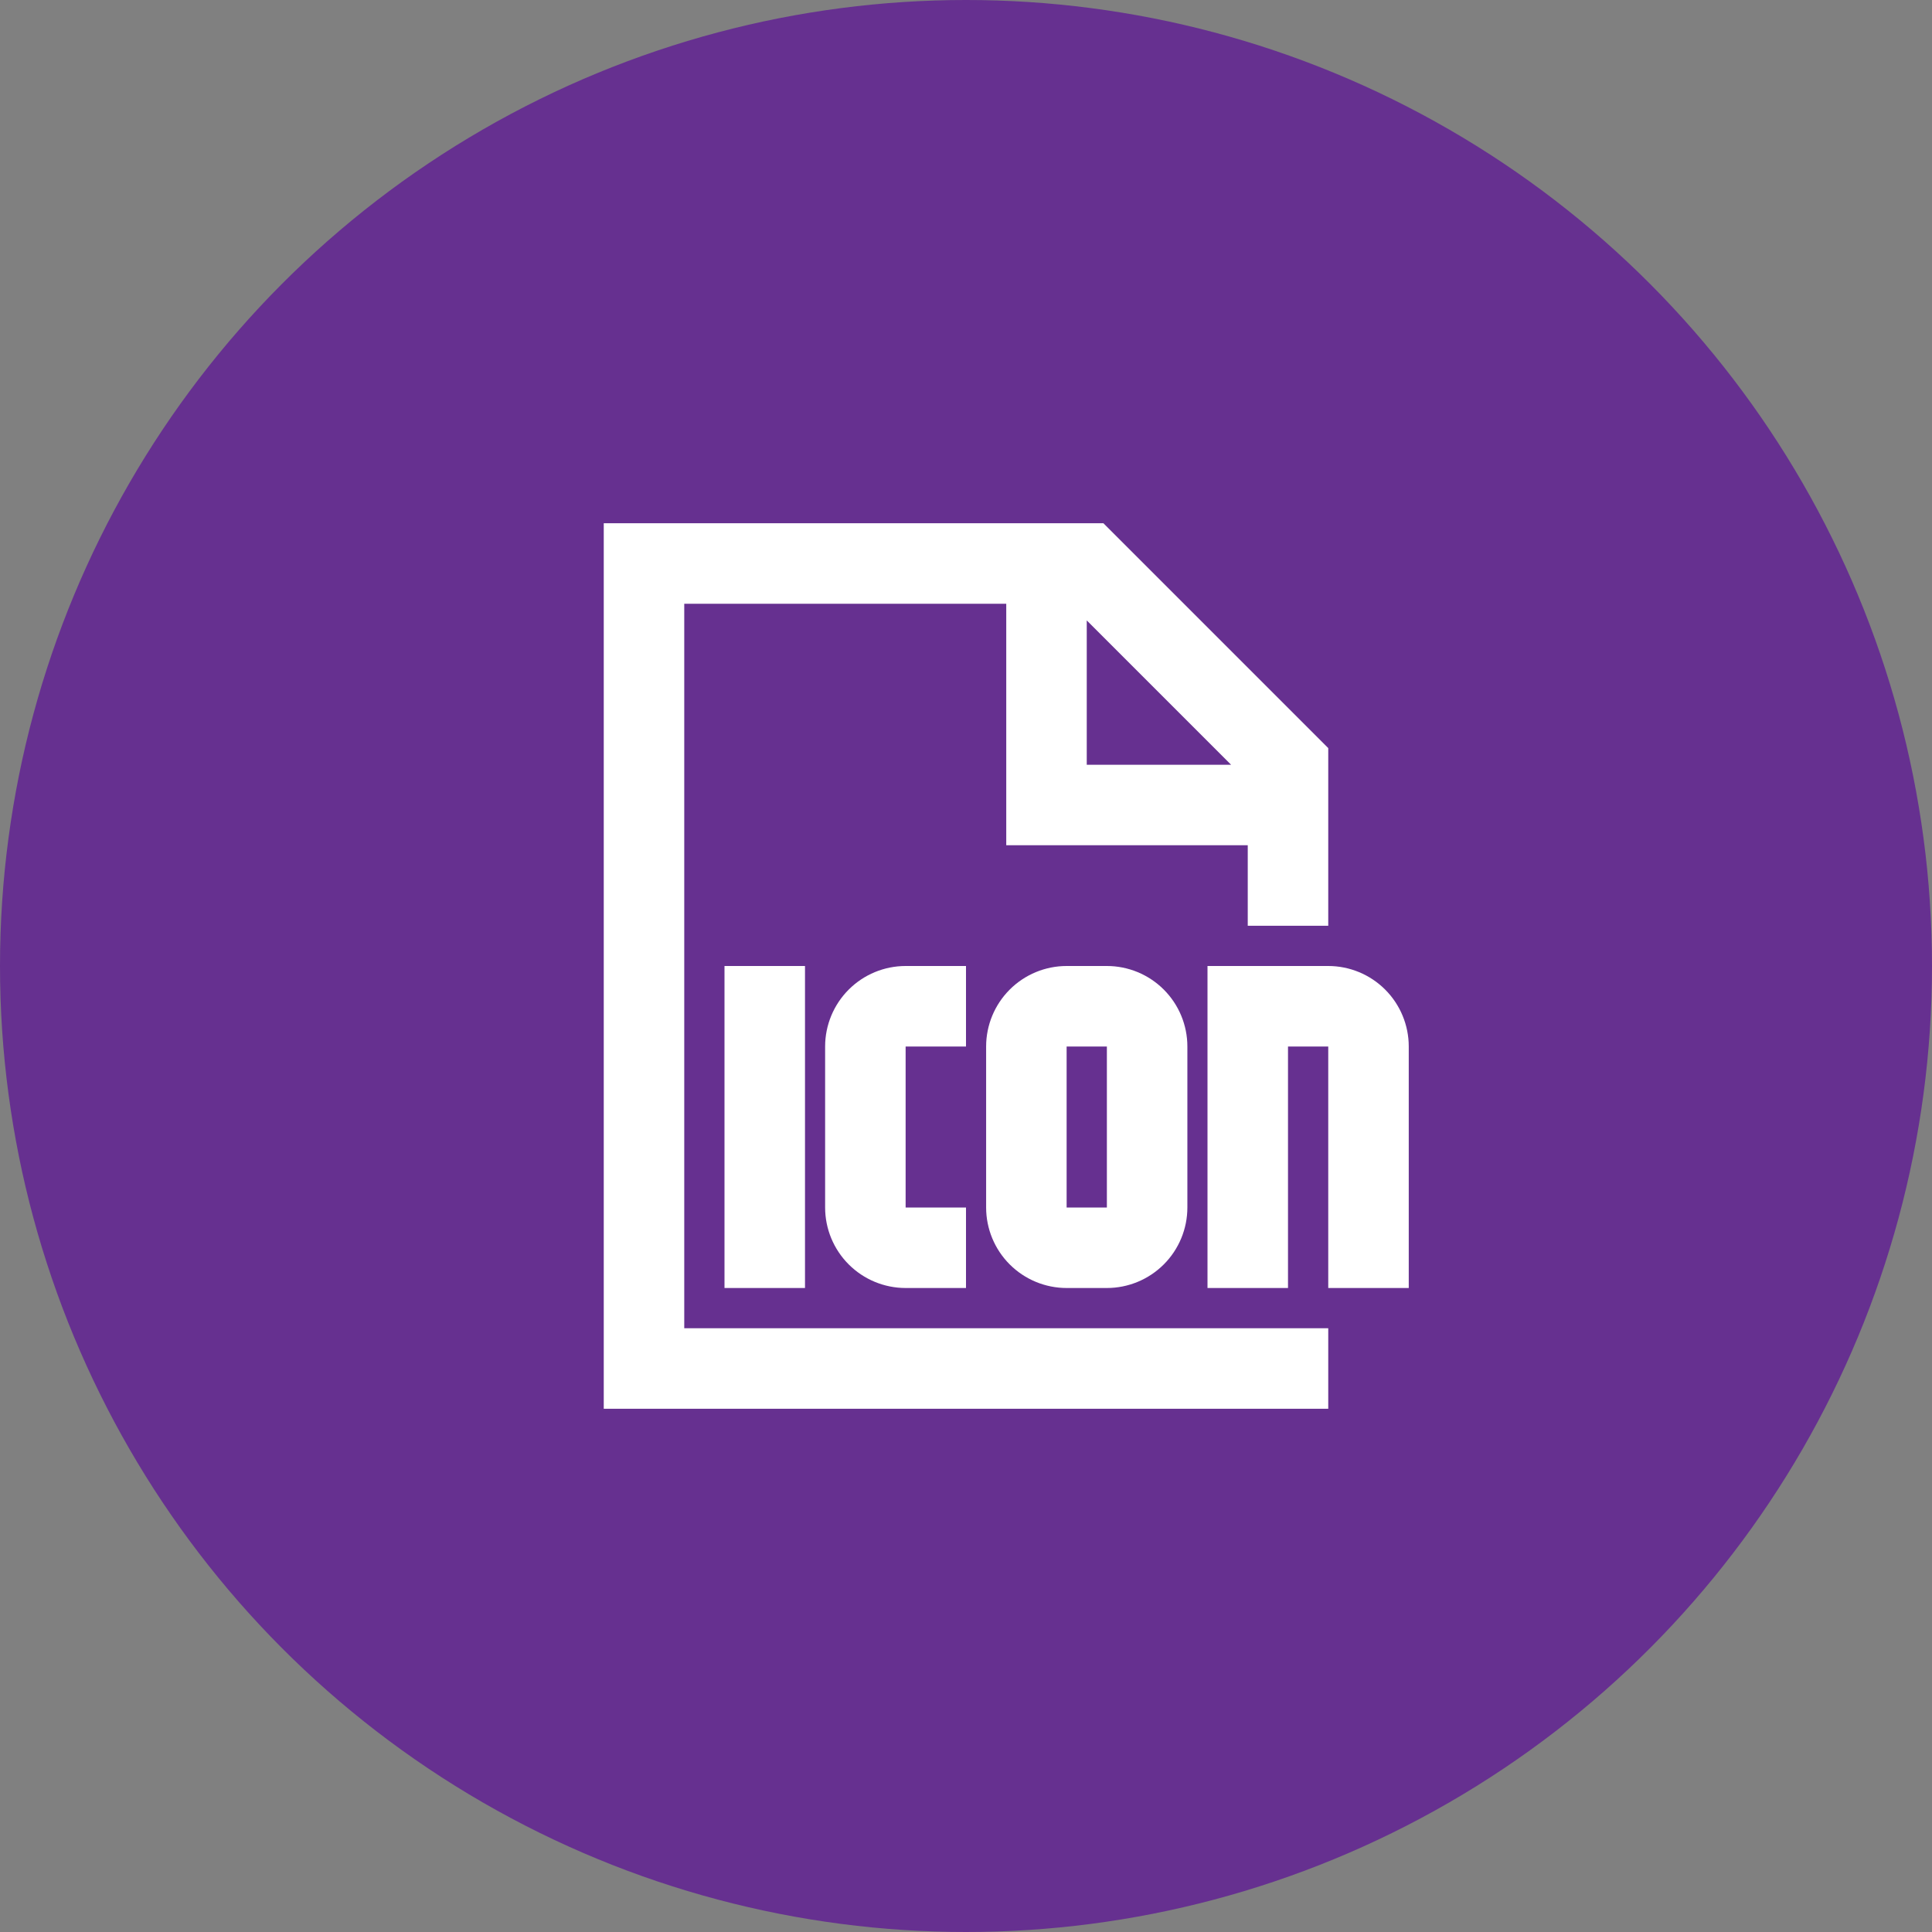
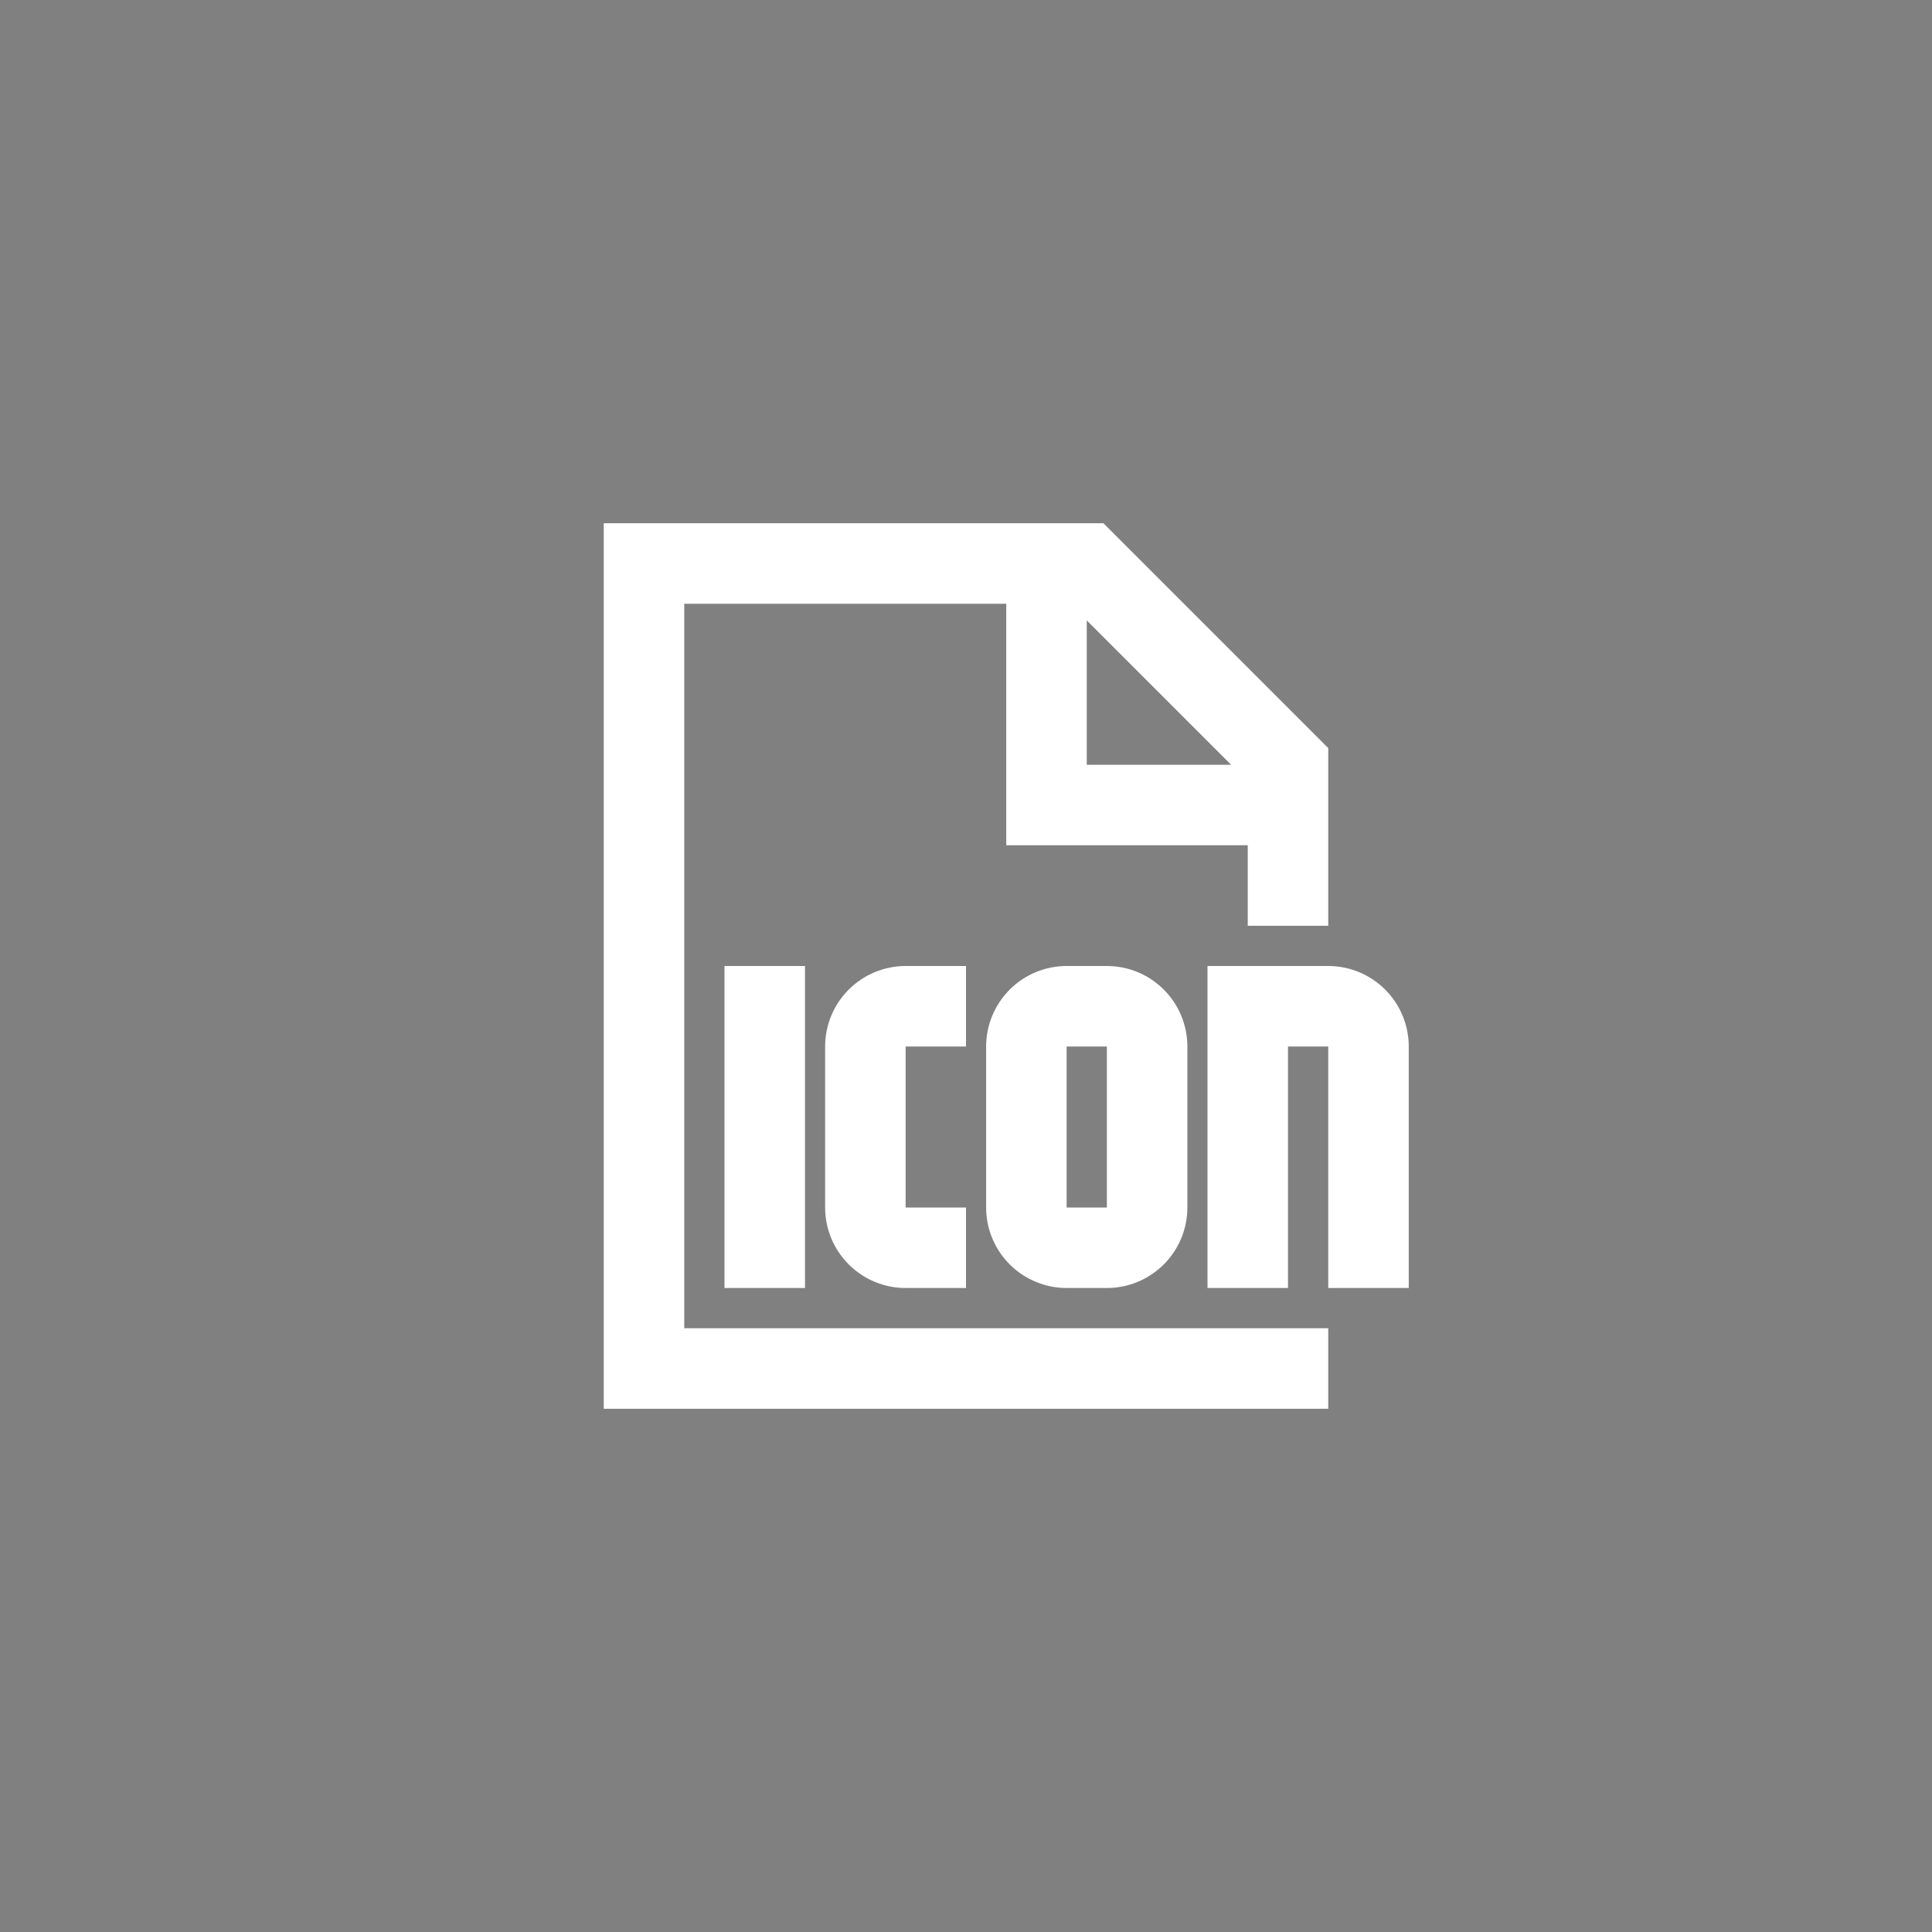
<svg xmlns="http://www.w3.org/2000/svg" width="48" height="48" viewBox="0 0 48 48" fill="none">
  <rect x="0" y="0" width="48" height="48" fill="#808080" stroke="none" />
-   <circle cx="24" cy="24" r="24" fill="#663090" />
  <path d="M15 13H27.414L33 18.586V23H31V21H25V15H17V33H33V35H15V13ZM27 15.414V19H30.586L27 15.414ZM20 24V32H18V24H20ZM20.5 26C20.5 25.47 20.711 24.961 21.086 24.586C21.461 24.211 21.97 24 22.5 24H24V26H22.5V30H24V32H22.5C21.97 32 21.461 31.789 21.086 31.414C20.711 31.039 20.5 30.53 20.5 30V26ZM24.5 26C24.5 25.47 24.711 24.961 25.086 24.586C25.461 24.211 25.97 24 26.5 24H27.5C28.03 24 28.539 24.211 28.914 24.586C29.289 24.961 29.5 25.47 29.5 26V30C29.5 30.53 29.289 31.039 28.914 31.414C28.539 31.789 28.03 32 27.5 32H26.5C25.97 32 25.461 31.789 25.086 31.414C24.711 31.039 24.5 30.53 24.5 30V26ZM30 24H33C33.53 24 34.039 24.211 34.414 24.586C34.789 24.961 35 25.47 35 26V32H33V26H32V32H30V24ZM26.5 26V30H27.5V26H26.5Z" fill="white" />
</svg>